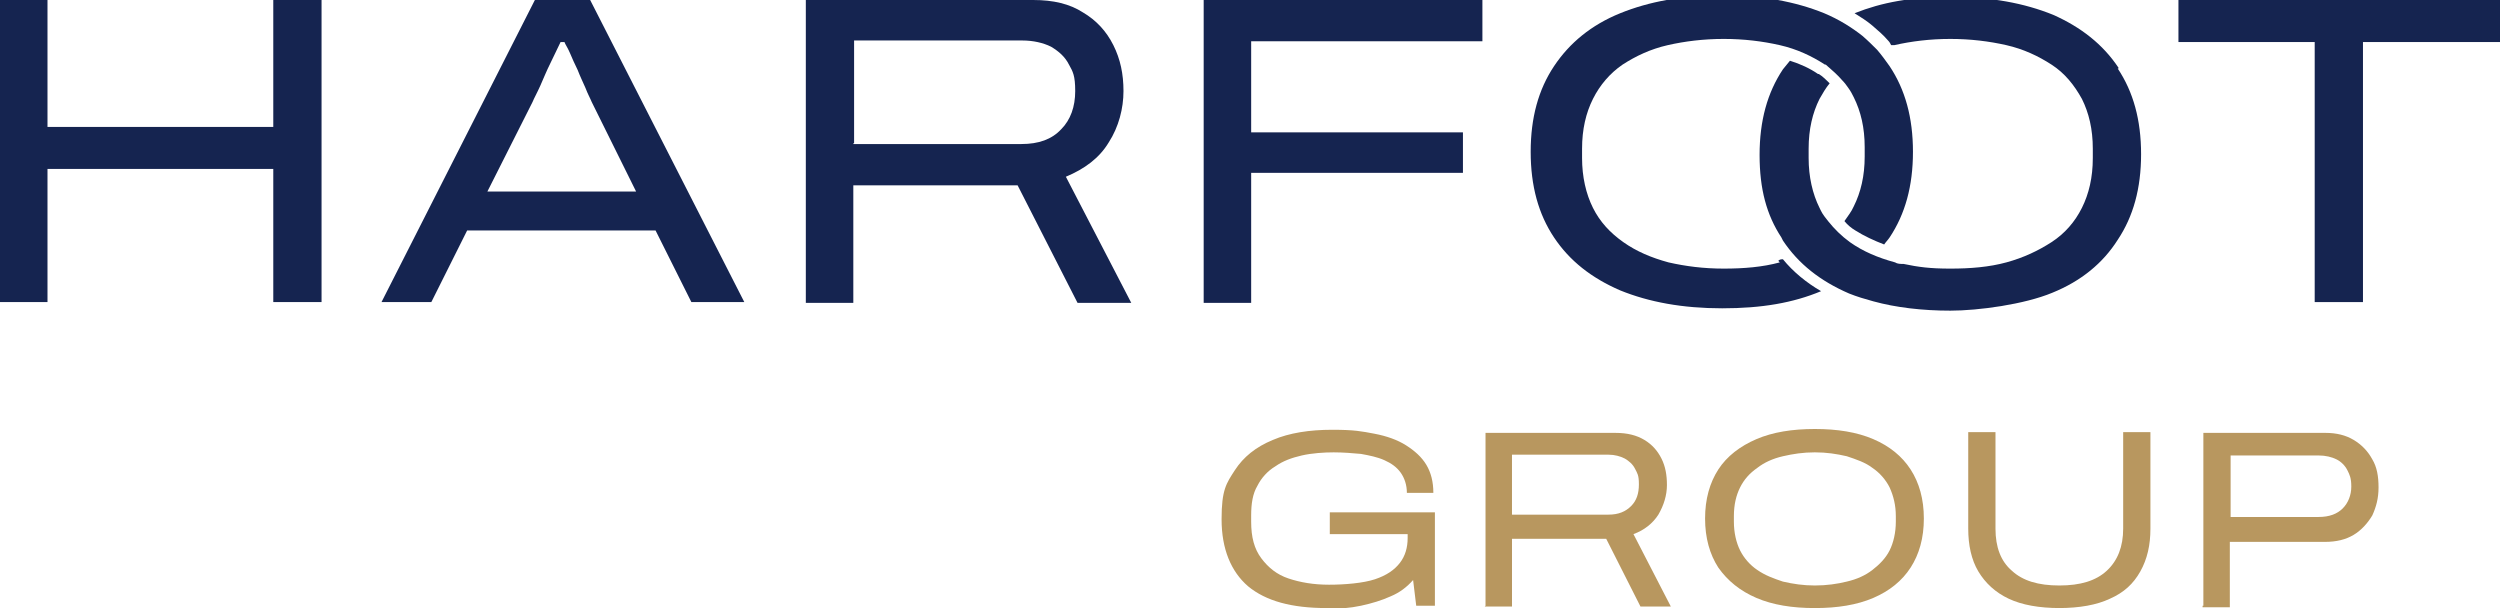
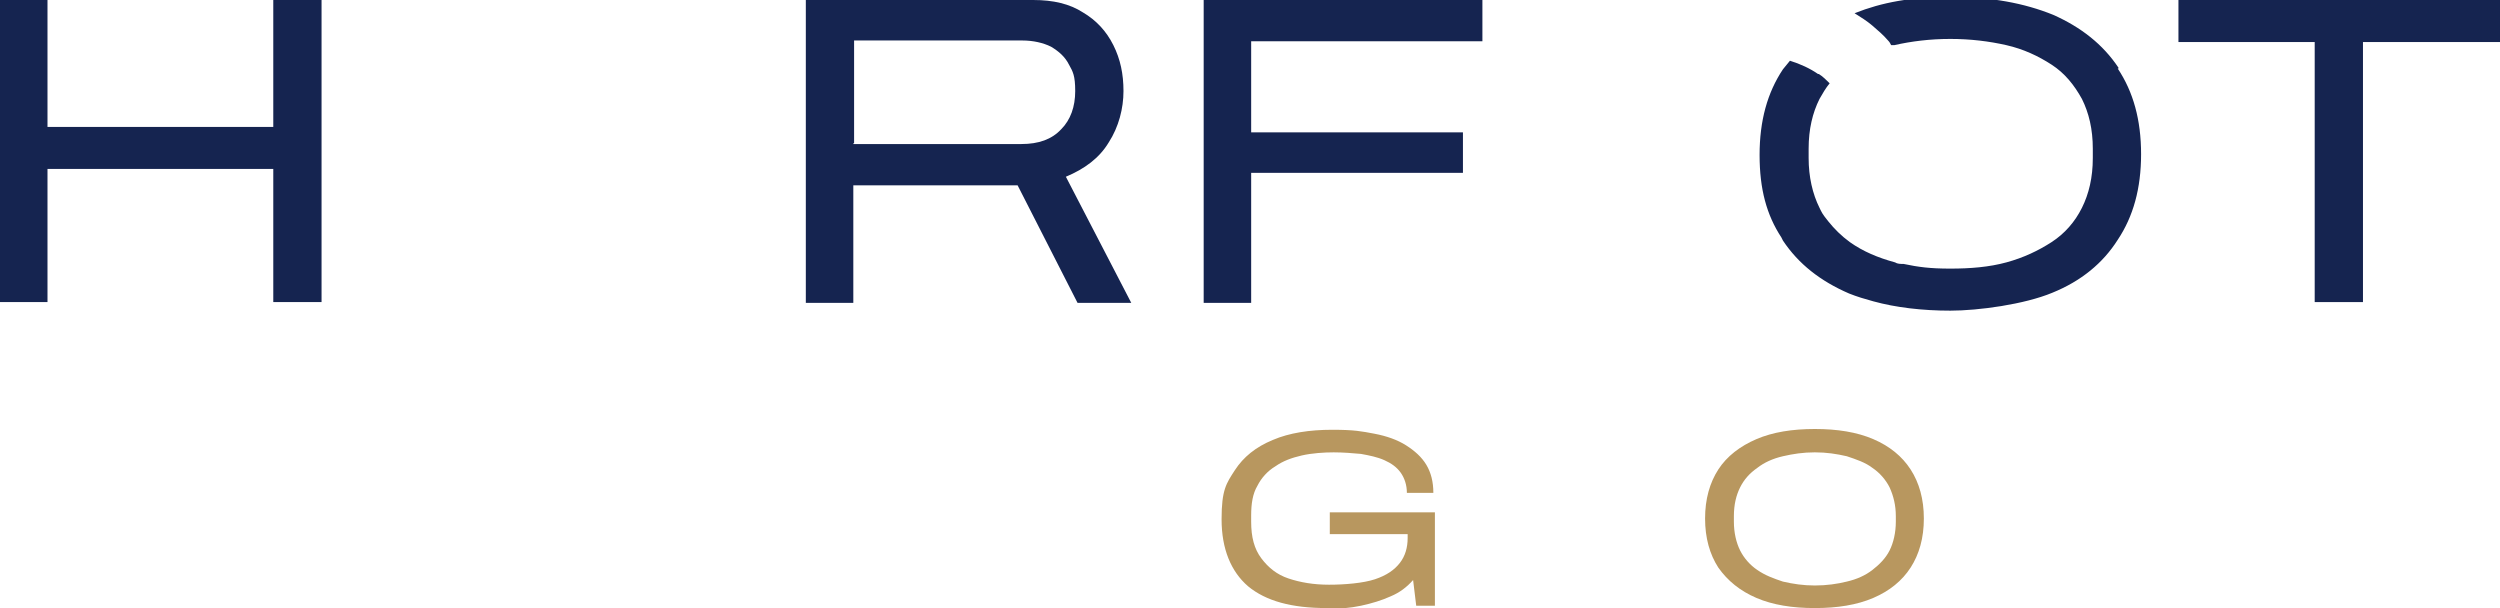
<svg xmlns="http://www.w3.org/2000/svg" id="Layer_1" version="1.1" viewBox="0 0 321.1 78.1">
  <defs>
    <style>
      .st0 {
        fill: #152450;
      }

      .st1 {
        fill: #b8975f;
      }
    </style>
  </defs>
  <g>
    <path class="st1" d="M170.4,78.1c-4.5,0-7.8-.9-10.1-2.8-2.2-1.9-3.4-4.8-3.4-8.6s.6-4.6,1.7-6.3,2.7-3,4.9-3.9c2.1-.9,4.7-1.3,7.6-1.3s3.8.2,5.4.5c1.6.3,3,.8,4.1,1.5s2,1.5,2.6,2.5.9,2.2.9,3.6h-3.4c0-1-.3-1.9-.8-2.6-.5-.7-1.2-1.2-2.1-1.6-.9-.4-1.9-.6-3-.8-1.1-.1-2.3-.2-3.5-.2s-2.8.1-4.1.4c-1.3.3-2.4.7-3.4,1.4-1,.6-1.8,1.5-2.3,2.5-.6,1-.8,2.3-.8,3.8v.8c0,2,.4,3.5,1.3,4.7.9,1.2,2,2.1,3.5,2.6s3.2.8,5.2.8,4.4-.2,5.9-.7,2.5-1.2,3.2-2.1c.7-.9,1-2,1-3.2v-.5h-10v-2.8h13.5v12h-2.4l-.4-3.3c-.8.9-1.7,1.6-2.9,2.1-1.1.5-2.4.9-3.8,1.2s-2.8.4-4.3.4h0Z" />
-     <path class="st1" d="M190.8,77.8v-22.2h16.7c1.5,0,2.7.3,3.7.9,1,.6,1.7,1.4,2.2,2.4s.7,2.1.7,3.4-.4,2.6-1.1,3.8c-.7,1.1-1.8,2-3.2,2.5l4.8,9.3h-3.9l-4.4-8.7h-12.1v8.7h-3.5,0ZM194.2,66.1h12.4c1.3,0,2.2-.4,2.9-1.1.7-.7,1-1.6,1-2.8s-.2-1.4-.5-2-.8-1-1.3-1.3c-.6-.3-1.3-.5-2.1-.5h-12.4v7.6h0Z" />
    <path class="st1" d="M233.1,78.1c-2.9,0-5.4-.4-7.5-1.3-2.1-.9-3.7-2.2-4.9-3.9-1.1-1.7-1.7-3.8-1.7-6.3s.6-4.6,1.7-6.3,2.8-3,4.9-3.9,4.6-1.3,7.5-1.3,5.4.4,7.5,1.3c2.1.9,3.7,2.2,4.8,3.9,1.1,1.7,1.7,3.8,1.7,6.3s-.6,4.6-1.7,6.3-2.7,3-4.8,3.9c-2.1.9-4.6,1.3-7.5,1.3ZM233.1,75.2c1.5,0,2.9-.2,4.1-.5,1.3-.3,2.4-.8,3.3-1.5s1.7-1.5,2.2-2.5.8-2.3.8-3.7v-.7c0-1.4-.3-2.6-.8-3.7-.5-1-1.3-1.9-2.2-2.5-.9-.7-2.1-1.1-3.3-1.5-1.3-.3-2.6-.5-4.1-.5s-2.8.2-4.1.5c-1.3.3-2.4.8-3.3,1.5-1,.7-1.7,1.5-2.2,2.5s-.8,2.2-.8,3.7v.7c0,1.4.3,2.7.8,3.7s1.3,1.9,2.2,2.5c1,.7,2.1,1.1,3.3,1.5,1.3.3,2.6.5,4.1.5Z" />
-     <path class="st1" d="M264.6,78.1c-2.7,0-4.9-.4-6.6-1.2s-3-2-3.9-3.5-1.3-3.4-1.3-5.5v-12.4h3.5v12.4c0,2.4.7,4.2,2.1,5.4,1.4,1.3,3.4,1.9,6.1,1.9s4.7-.6,6.1-1.9c1.4-1.3,2.1-3.1,2.1-5.4v-12.4h3.5v12.4c0,2.1-.4,3.9-1.3,5.5s-2.1,2.7-3.9,3.5c-1.7.8-3.9,1.2-6.6,1.2h.2Z" />
-     <path class="st1" d="M283,77.8v-22.2h15.7c1.4,0,2.6.3,3.6.9,1,.6,1.8,1.4,2.4,2.5.6,1,.8,2.2.8,3.6s-.3,2.5-.8,3.6c-.6,1-1.4,1.9-2.4,2.5s-2.2.9-3.7.9h-12.2v8.4h-3.5v-.2ZM286.5,66.4h11.3c1.4,0,2.4-.4,3.1-1.1.7-.7,1.1-1.7,1.1-2.8s-.2-1.5-.5-2.1-.8-1.1-1.4-1.4-1.4-.5-2.3-.5h-11.3v7.9h0Z" />
  </g>
  <path class="st0" d="M0,38.8V0h6.1v16.3h29V0h6.2v38.8h-6.2v-17.1H6.1v17.1H0Z" />
-   <path class="st0" d="M49,38.8L68.7,0h7.1l19.8,38.8h-6.8l-4.6-9.2h-24.2l-4.6,9.2h-6.4ZM62.5,24.6h19.2l-5.7-11.5c-.2-.5-.5-1-.8-1.8-.3-.7-.7-1.5-1-2.3-.4-.8-.7-1.5-1-2.2s-.6-1.1-.7-1.4h-.5c-.4.8-.8,1.7-1.3,2.7s-.9,2-1.3,2.9-.8,1.6-1,2.1l-5.8,11.5h0Z" />
-   <path class="st0" d="M103.5,38.8V0h29.2c2.6,0,4.7.5,6.4,1.6,1.7,1,3,2.4,3.9,4.2.9,1.8,1.3,3.7,1.3,5.9s-.6,4.6-1.9,6.6c-1.2,2-3.1,3.4-5.5,4.4l8.4,16.2h-6.9l-7.7-15.1h-21.1v15.1h-6.1,0ZM109.6,18.5h21.6c2.2,0,3.9-.6,5.1-1.9,1.2-1.2,1.8-2.9,1.8-4.9s-.3-2.5-.8-3.4c-.5-1-1.3-1.7-2.3-2.3-1-.5-2.3-.8-3.7-.8h-21.6v13.2h-.1Z" />
+   <path class="st0" d="M103.5,38.8V0h29.2c2.6,0,4.7.5,6.4,1.6,1.7,1,3,2.4,3.9,4.2.9,1.8,1.3,3.7,1.3,5.9s-.6,4.6-1.9,6.6c-1.2,2-3.1,3.4-5.5,4.4l8.4,16.2h-6.9l-7.7-15.1h-21.1v15.1h-6.1,0ZM109.6,18.5h21.6c2.2,0,3.9-.6,5.1-1.9,1.2-1.2,1.8-2.9,1.8-4.9s-.3-2.5-.8-3.4c-.5-1-1.3-1.7-2.3-2.3-1-.5-2.3-.8-3.7-.8h-21.6v13.2h-.1" />
  <path class="st0" d="M154.6,38.8V0h35.8v5.3h-29.7v11.7h27.2v5.2h-27.2v16.7h-6.1,0Z" />
  <path class="st0" d="M297.3,38.8V5.4h-17.5V0h41.3v5.4h-17.6v33.4h-6.2,0Z" />
  <g>
-     <path class="st0" d="M228.6,33.7c-2.2.6-4.6.8-7.2.8s-4.9-.3-7.1-.8c-2.2-.6-4.1-1.4-5.8-2.6s-3-2.6-3.9-4.4-1.4-4-1.4-6.4v-1.2c0-2.5.5-4.6,1.4-6.4s2.2-3.3,3.8-4.4c1.7-1.1,3.6-2,5.8-2.5,2.2-.5,4.6-.8,7.2-.8s5,.3,7.2.8,4.1,1.4,5.8,2.5h.1c.8.7,1.5,1.3,2.1,2h0c.3.3.6.7.8,1,.3.4.5.8.7,1.2.9,1.8,1.4,3.9,1.4,6.4v1.2c0,2.5-.5,4.6-1.4,6.4-.3.7-.8,1.3-1.2,1.9.4.5.9.9,1.4,1.2,1.1.7,2.4,1.3,3.7,1.8.2-.3.5-.6.7-.9,2-3,3-6.6,3-11s-1-8-3-11c-.5-.7-1-1.4-1.6-2.1-.6-.6-1.2-1.2-1.9-1.8h0c-1.4-1.1-3-2.1-4.9-2.9-3.7-1.5-8-2.3-13.1-2.3s-9.4.8-13.1,2.3-6.5,3.8-8.5,6.8-3,6.6-3,11,1,8,3,11,4.8,5.2,8.5,6.8c3.7,1.5,8,2.3,13.1,2.3s9.1-.7,12.7-2.2c-1.9-1.1-3.6-2.5-4.9-4.1-.2,0-.4,0-.6.2l.2.2Z" />
    <path class="st0" d="M272.1,8.7c-2-3-4.8-5.2-8.4-6.8-3.7-1.5-8-2.3-13.1-2.3s-8.9.7-12.4,2.1c.8.5,1.6,1,2.3,1.6h0c.7.6,1.4,1.2,2,1.9.2.2.3.4.4.6.1,0,.3,0,.4,0,2.2-.5,4.6-.8,7.2-.8s5,.3,7.2.8,4.1,1.4,5.8,2.5c1.7,1.1,2.9,2.6,3.9,4.4.9,1.8,1.4,3.9,1.4,6.4v1.2c0,2.5-.5,4.6-1.4,6.4s-2.2,3.3-3.9,4.4-3.6,2-5.8,2.6c-2.2.6-4.6.8-7.2.8s-4.1-.2-6-.6c-.4,0-.8,0-1.1-.2-2.2-.6-4.1-1.4-5.8-2.6-1.1-.8-2-1.7-2.8-2.7s-.8-1.1-1.1-1.7c-.9-1.8-1.4-4-1.4-6.4v-1.2c0-2.5.5-4.6,1.4-6.4.4-.7.8-1.4,1.3-2-.4-.4-.9-.9-1.4-1.2,0,0-.1,0-.1,0-1-.7-2.3-1.3-3.6-1.7-.3.4-.6.7-.9,1.1-2,3-3,6.6-3,11s.9,7.7,2.8,10.6c0,0,.1.2.2.4,2,3,4.8,5.2,8.5,6.8h0c1,.4,2,.7,3.1,1h0c2.9.8,6.3,1.2,9.9,1.2s9.5-.8,13.1-2.3c3.7-1.5,6.5-3.8,8.4-6.8,2-3,3-6.6,3-11s-1-8-3-11h.1Z" />
  </g>
</svg>